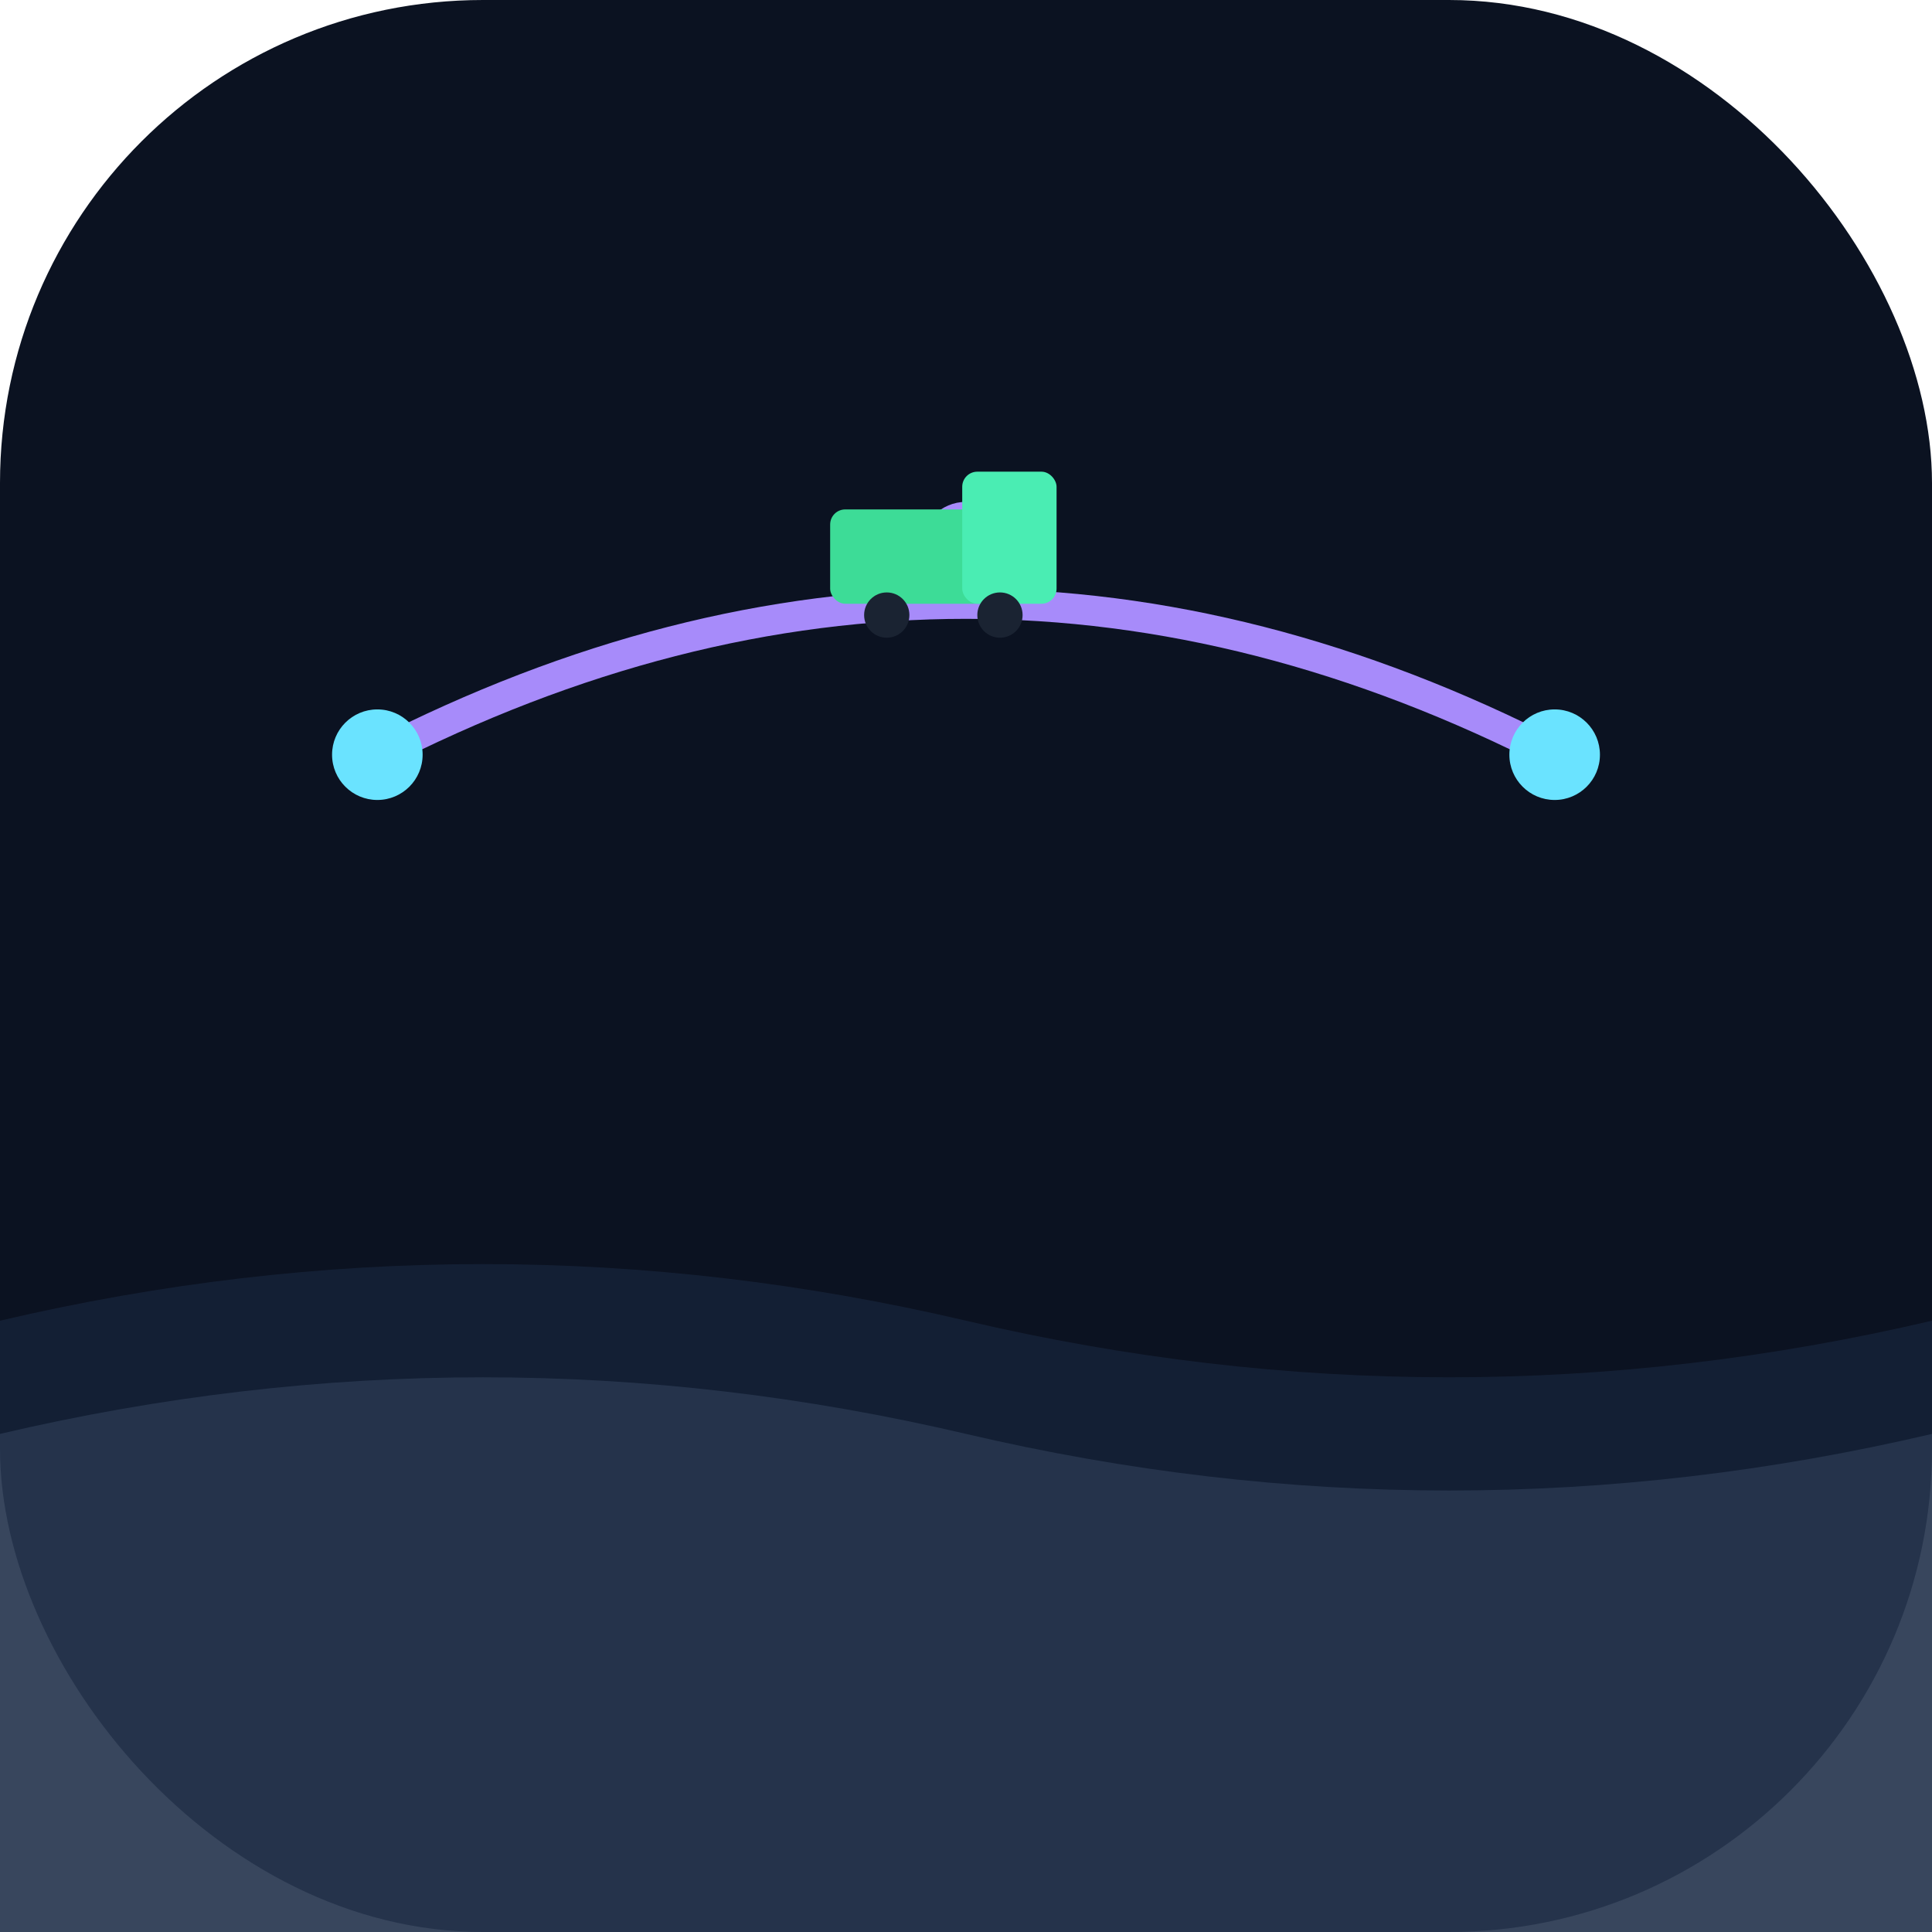
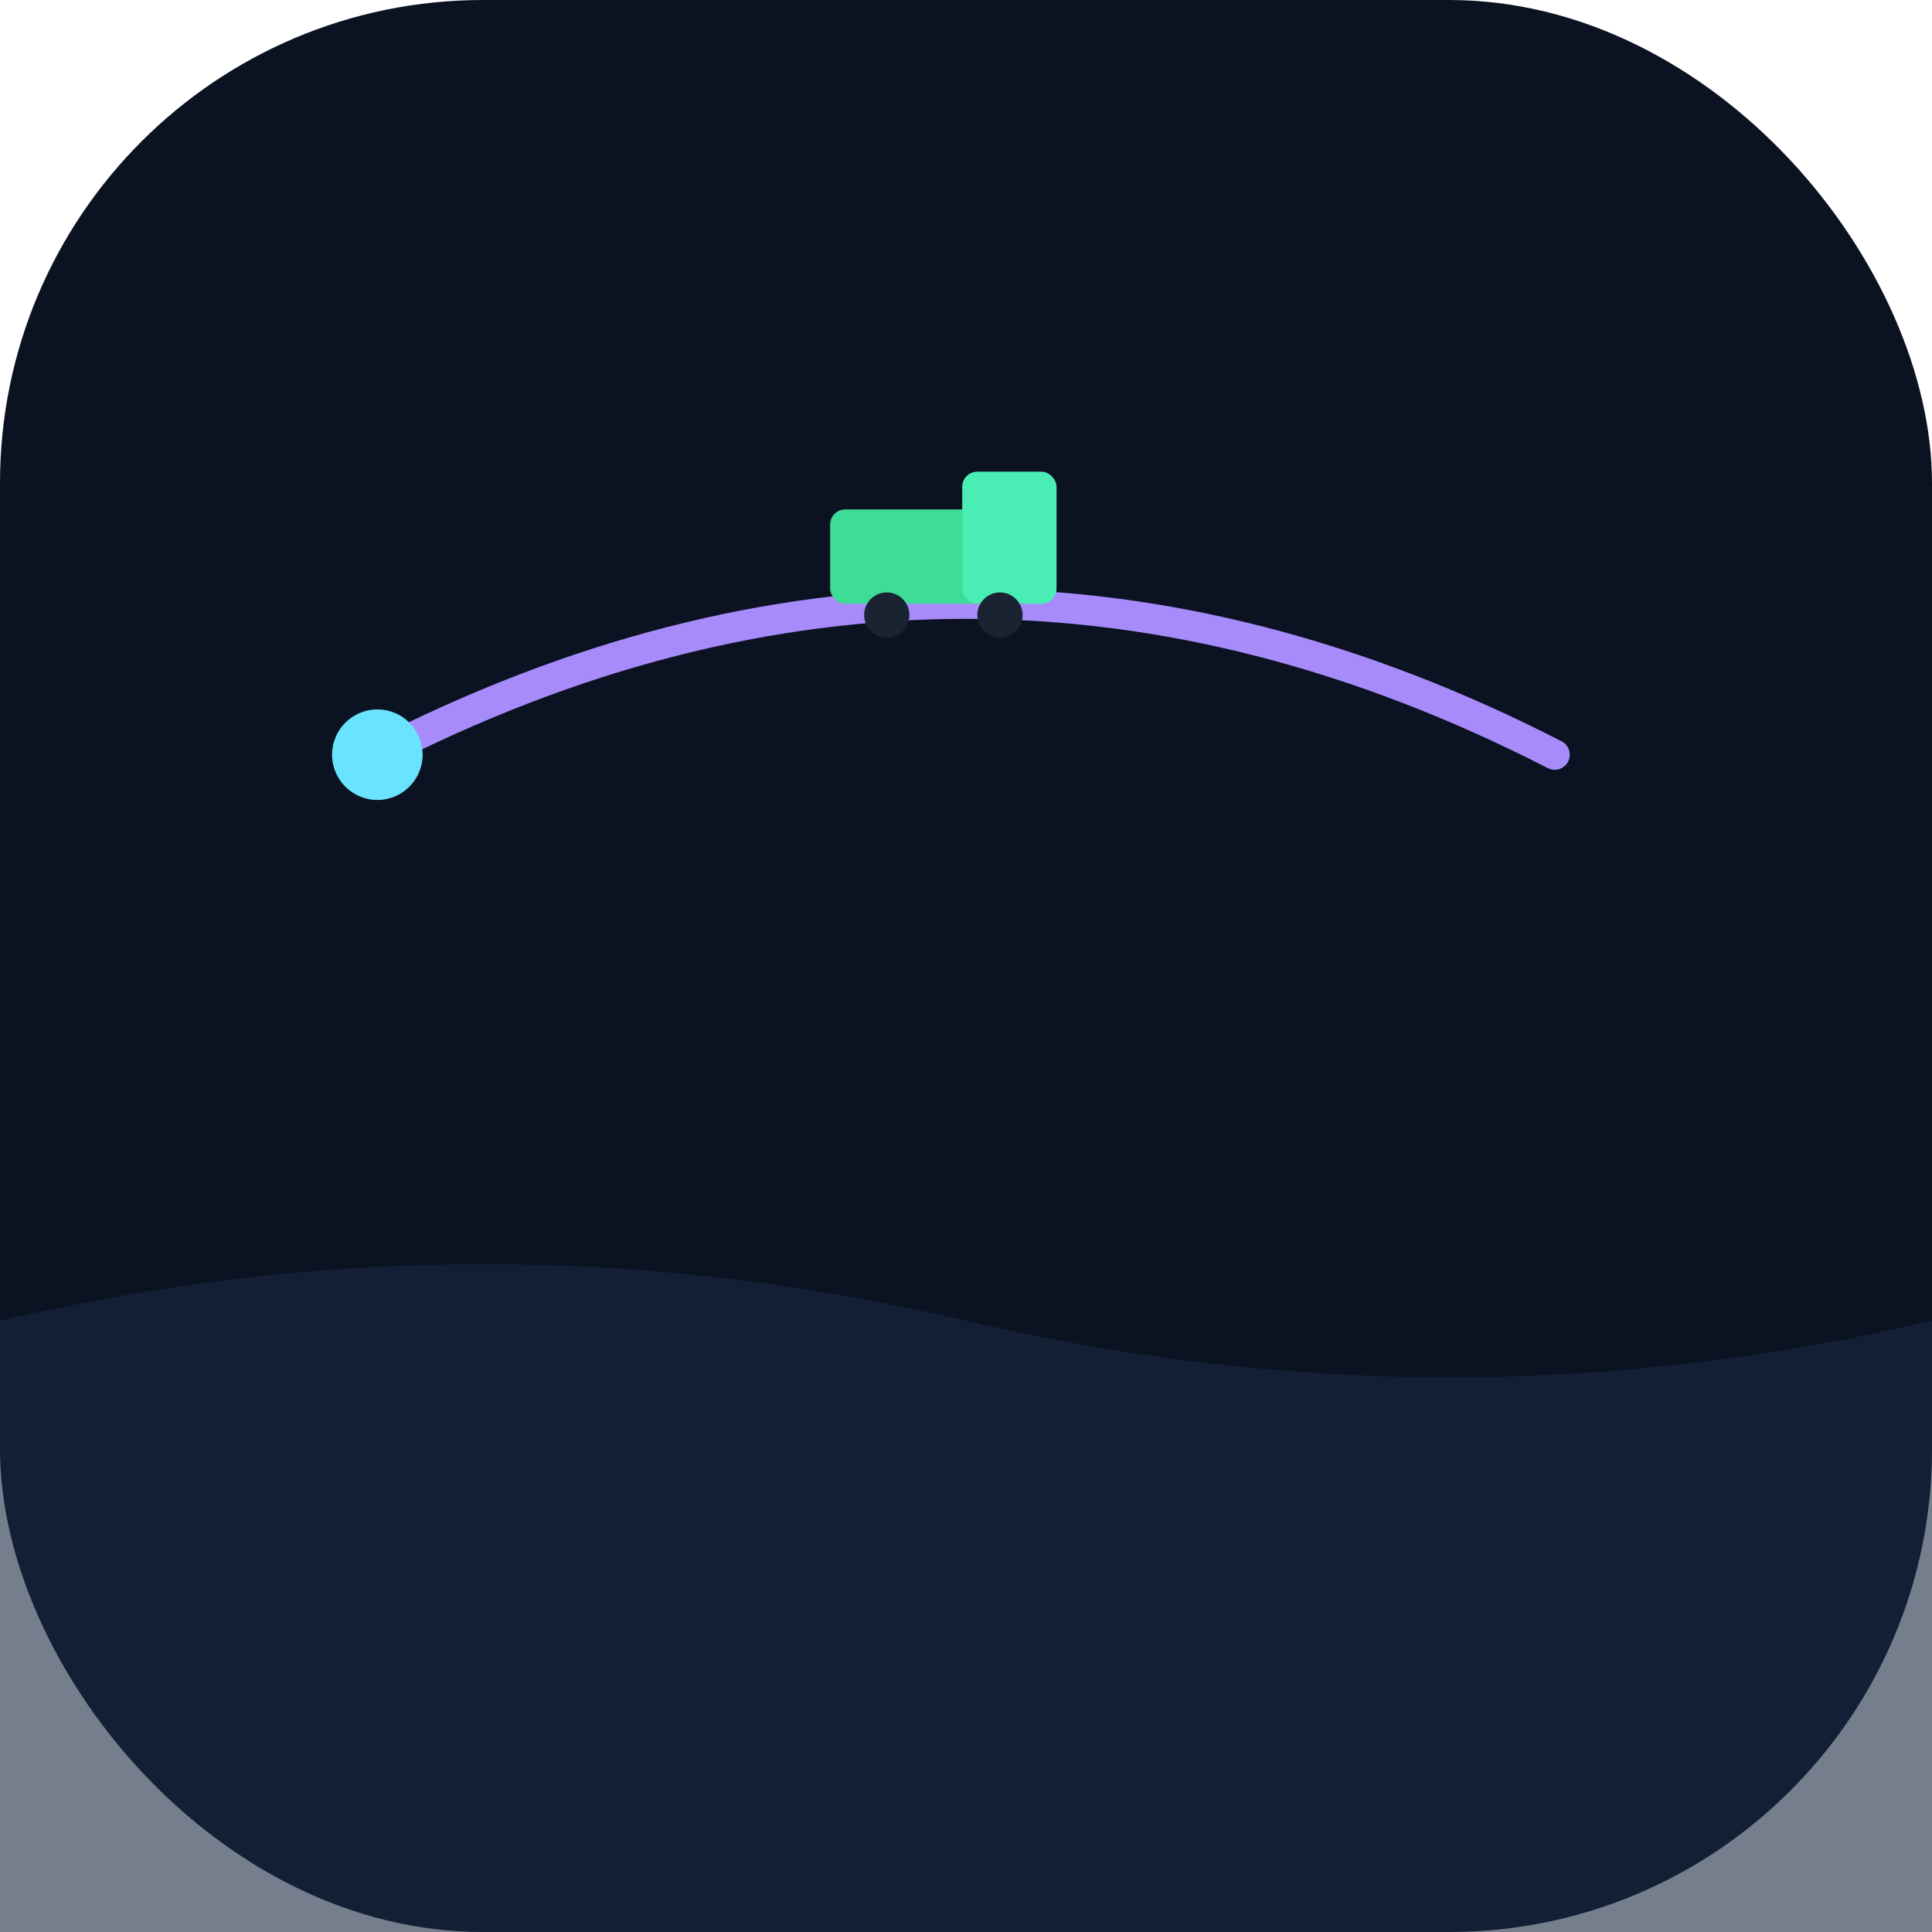
<svg xmlns="http://www.w3.org/2000/svg" width="512" height="512" viewBox="0 0 512 512" fill="none">
  <rect width="512" height="512" rx="128" fill="#0B1221" />
-   <path d="M0 350 Q 128 320, 256 350 T 512 350 V 512 H 0 Z" fill="#1A2942" opacity="0.6" />
-   <path d="M0 380 Q 128 350, 256 380 T 512 380 V 512 H 0 Z" fill="#2A3952" opacity="0.8" />
+   <path d="M0 350 Q 128 320, 256 350 T 512 350 V 512 H 0 " fill="#1A2942" opacity="0.6" />
  <path d="M 100 200 Q 256 120, 412 200" stroke="#A78BFA" stroke-width="8" fill="none" stroke-linecap="round" />
  <circle cx="100" cy="200" r="12" fill="#6AE3FF" />
-   <circle cx="256" cy="145" r="12" fill="#A78BFA" />
-   <circle cx="412" cy="200" r="12" fill="#6AE3FF" />
  <g transform="translate(220, 125)">
    <rect x="0" y="10" width="50" height="25" rx="4" fill="#3DDC97" />
    <rect x="35" y="0" width="25" height="35" rx="4" fill="#4AEDB3" />
    <circle cx="15" cy="38" r="6" fill="#1A2332" />
    <circle cx="45" cy="38" r="6" fill="#1A2332" />
  </g>
</svg>